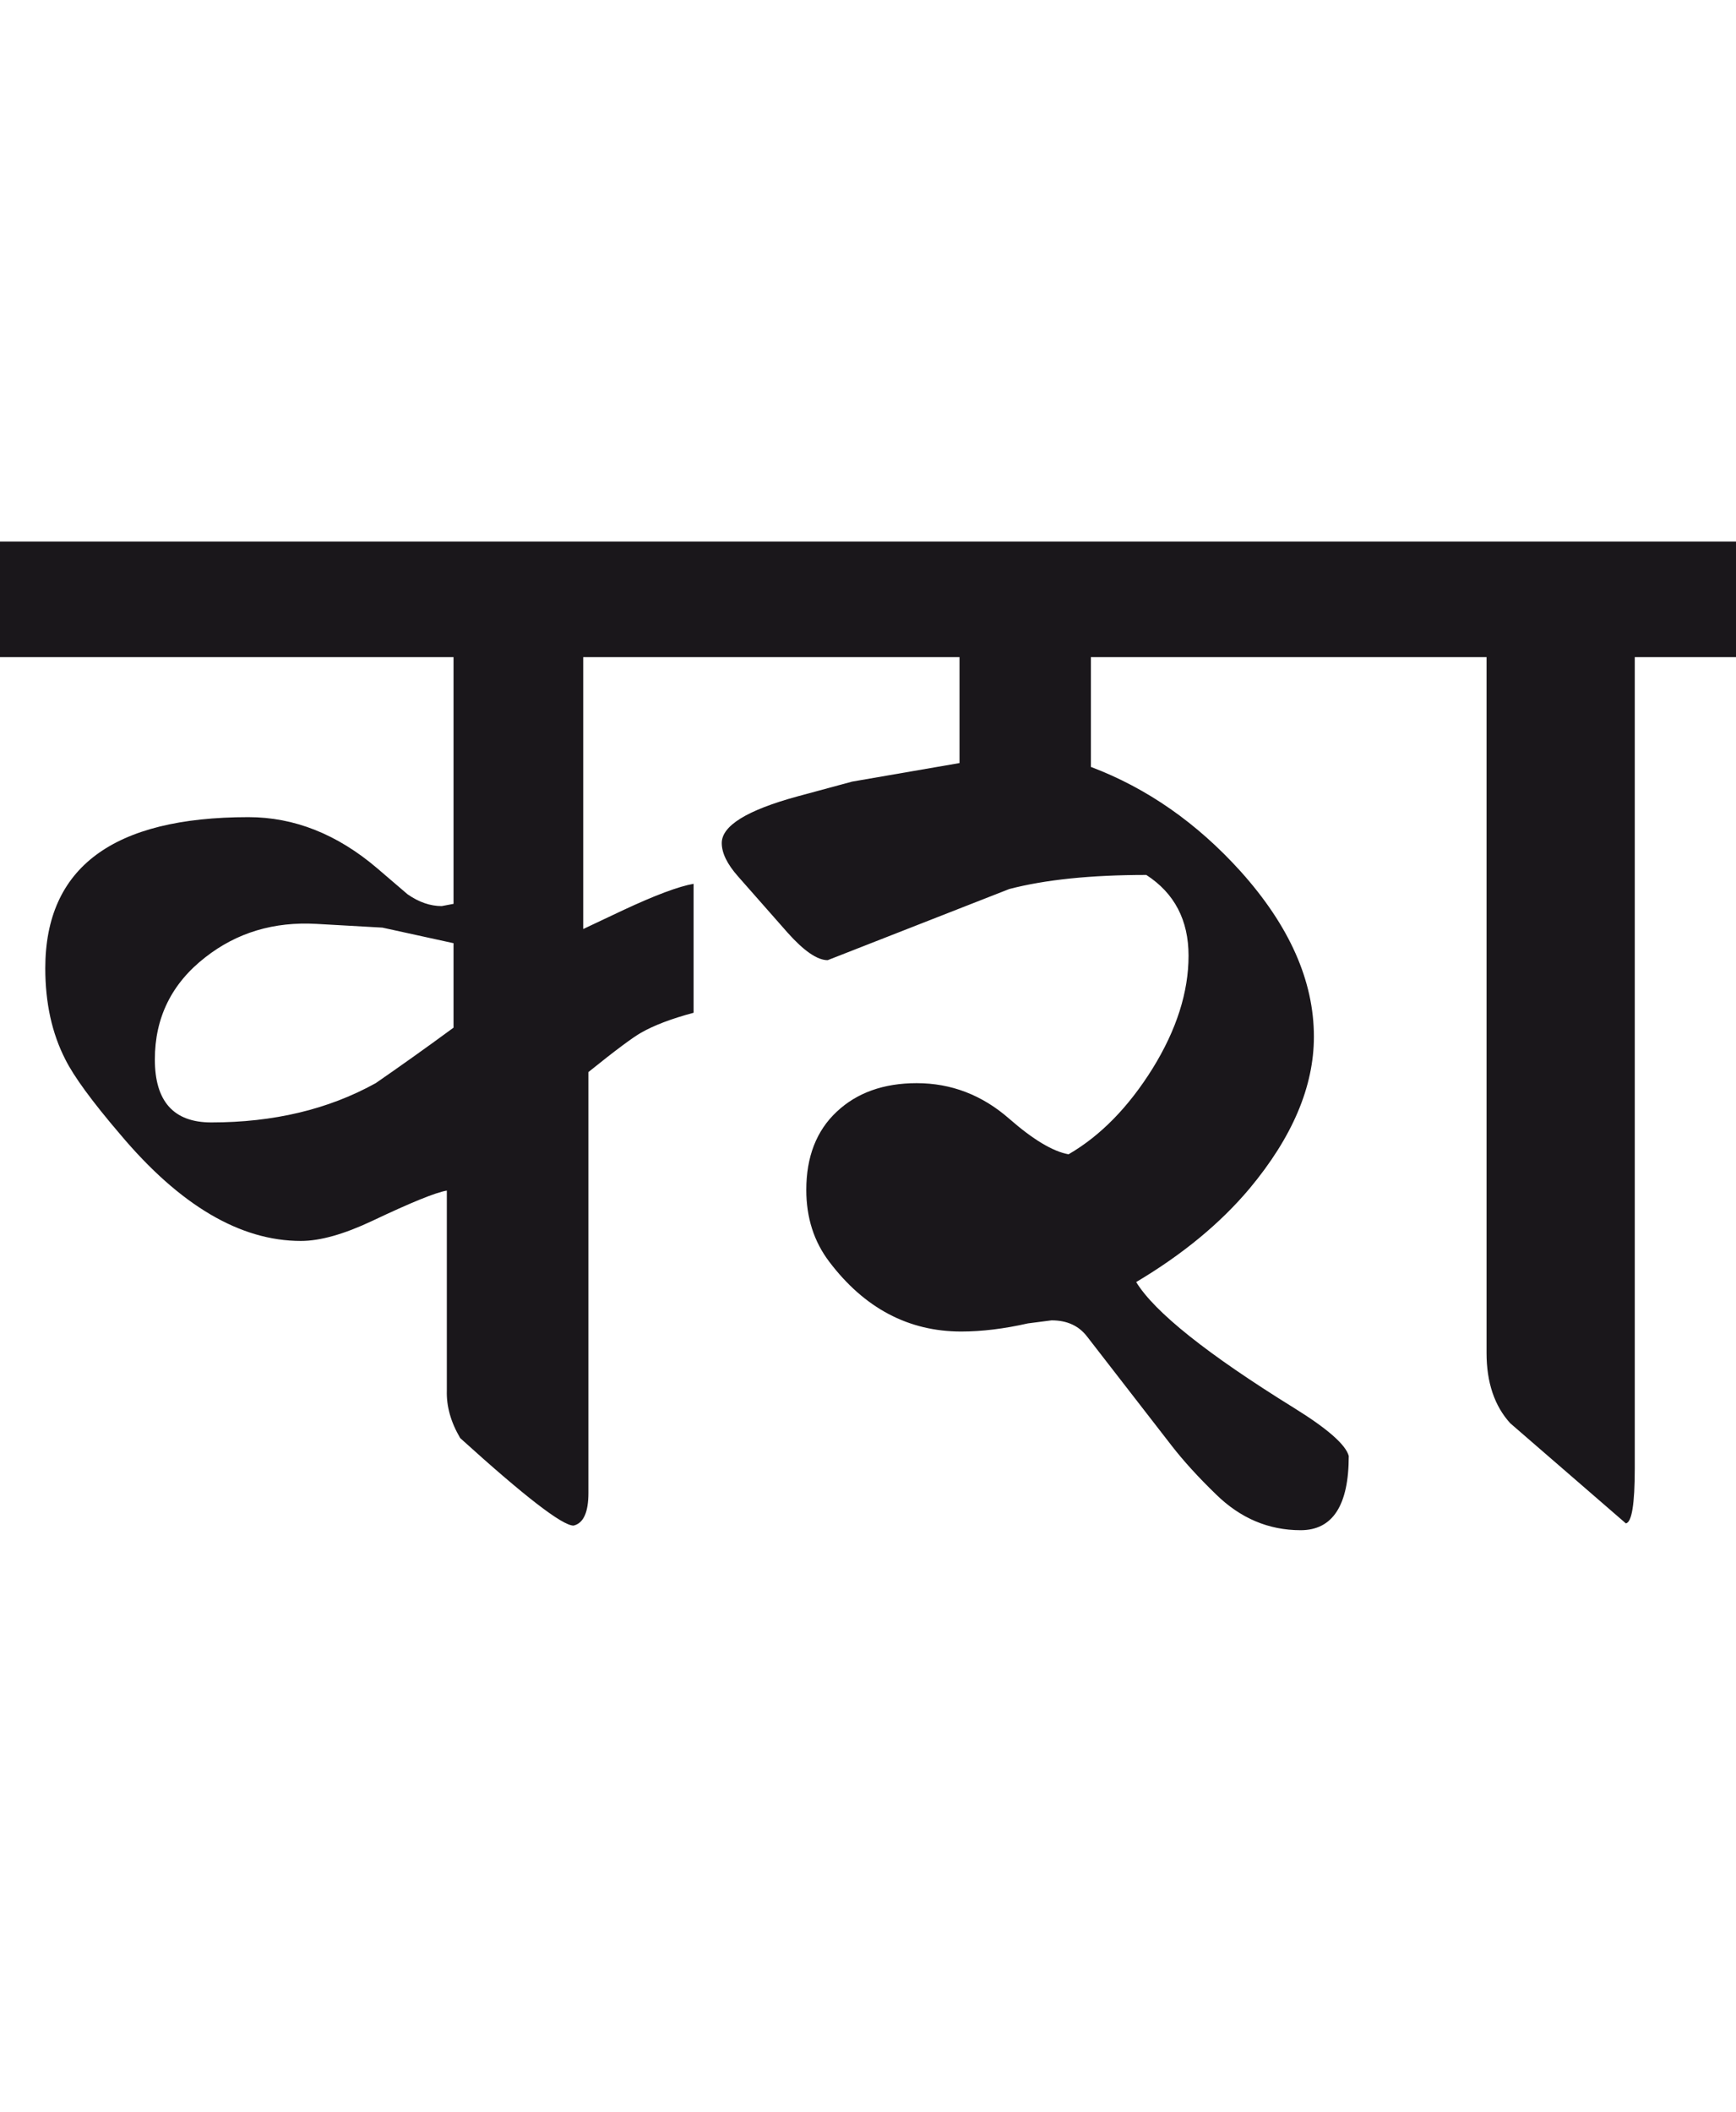
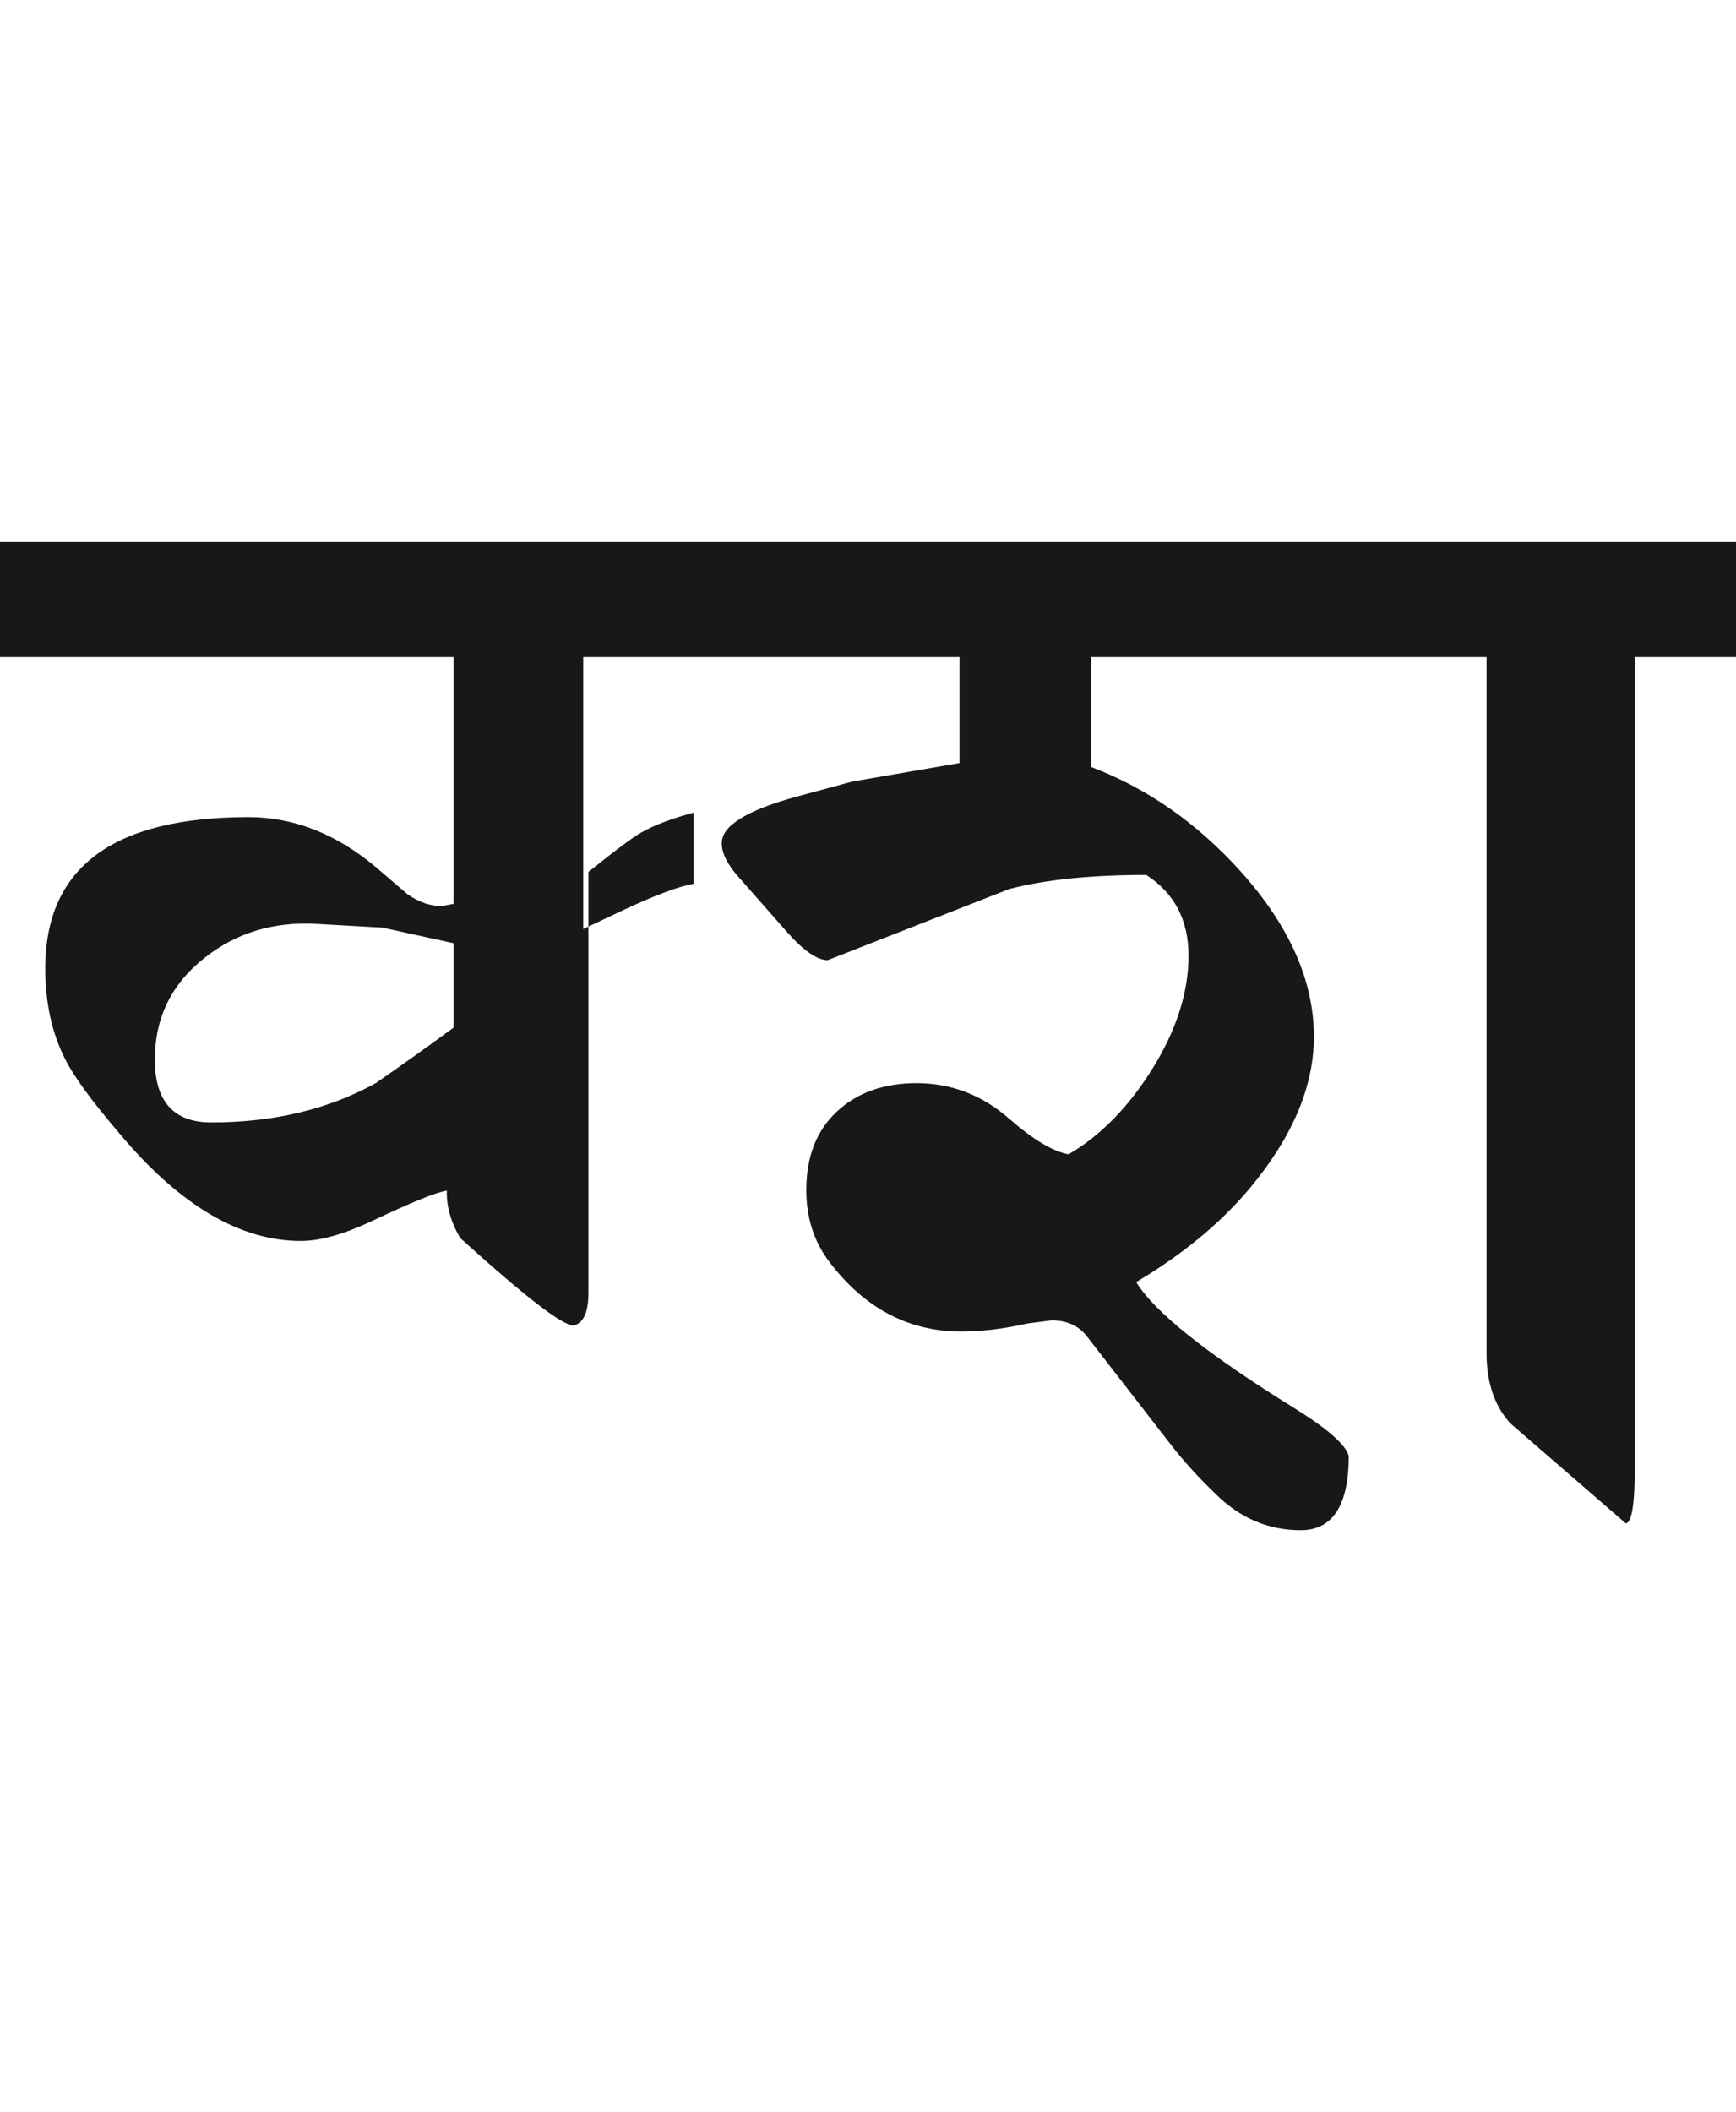
<svg xmlns="http://www.w3.org/2000/svg" version="1.1" id="Ebene_1" x="0px" y="0px" width="23.307px" height="28.35px" viewBox="0 0 23.307 28.35" enable-background="new 0 0 23.307 28.35" xml:space="preserve">
-   <path fill="#1A171B" d="M23.307,7.269H9.302v1.552h3.58v1.422l-1.441,0.249l-0.736,0.199c-0.677,0.185-1.015,0.394-1.015,0.626  c0,0.133,0.072,0.282,0.219,0.448l0.666,0.756c0.219,0.245,0.398,0.368,0.537,0.368l2.438-0.955c0.483-0.126,1.097-0.189,1.84-0.189  c0.378,0.245,0.567,0.607,0.567,1.084c0,0.49-0.162,0.995-0.482,1.513c-0.322,0.517-0.698,0.903-1.129,1.153  c-0.213-0.039-0.478-0.199-0.796-0.477c-0.364-0.319-0.779-0.478-1.243-0.478c-0.444,0-0.804,0.129-1.074,0.384  c-0.272,0.254-0.408,0.606-0.408,1.049c0,0.371,0.102,0.693,0.309,0.965c0.47,0.621,1.062,0.936,1.771,0.936  c0.278,0,0.577-0.037,0.895-0.109l0.318-0.041c0.207,0,0.366,0.072,0.478,0.219l1.134,1.463c0.159,0.205,0.358,0.424,0.598,0.656  c0.325,0.318,0.703,0.479,1.134,0.479c0.43,0,0.646-0.334,0.646-0.996c-0.04-0.152-0.286-0.367-0.736-0.646  c-1.167-0.723-1.872-1.287-2.118-1.689c0.624-0.371,1.13-0.789,1.521-1.254c0.577-0.691,0.865-1.371,0.865-2.04  c0-0.749-0.328-1.488-0.984-2.219c-0.585-0.648-1.254-1.116-2.01-1.402V8.821h5.312v9.341c0,0.396,0.107,0.711,0.318,0.943  l1.552,1.344c0.08-0.012,0.12-0.26,0.12-0.736V8.821h1.362V7.269z M5.044,14.54c-0.637,0.353-1.373,0.527-2.208,0.527  c-0.504,0-0.757-0.282-0.757-0.845c0-0.562,0.226-1.021,0.678-1.372c0.424-0.332,0.921-0.48,1.491-0.448l0.886,0.05l0.955,0.209  v1.134C5.711,14.073,5.361,14.321,5.044,14.54 M9.312,11.864c-0.199,0.034-0.517,0.153-0.955,0.358l-0.527,0.249v-3.65h1.473V7.269  H0v1.552h6.089v3.312l-0.159,0.03c-0.152,0-0.306-0.052-0.459-0.159l-0.406-0.348c-0.537-0.458-1.114-0.687-1.73-0.687  c-1.817,0-2.727,0.676-2.727,2.029c0,0.464,0.089,0.872,0.269,1.223c0.113,0.227,0.357,0.562,0.736,1.005  c0.802,0.955,1.612,1.432,2.427,1.432c0.259,0,0.577-0.09,0.955-0.268c0.519-0.246,0.853-0.383,1.004-0.408v2.686  c-0.006,0.211,0.054,0.424,0.18,0.637c0.862,0.781,1.37,1.174,1.521,1.174c0.134-0.031,0.2-0.18,0.2-0.438v-5.65  c0.363-0.293,0.6-0.468,0.705-0.527c0.174-0.1,0.408-0.189,0.707-0.269V11.864z" />
-   <rect y="7.269" fill="none" width="23.307" height="13.27" />
+   <path fill="#1A171B" d="M23.307,7.269H9.302v1.552h3.58v1.422l-1.441,0.249l-0.736,0.199c-0.677,0.185-1.015,0.394-1.015,0.626  c0,0.133,0.072,0.282,0.219,0.448l0.666,0.756c0.219,0.245,0.398,0.368,0.537,0.368l2.438-0.955c0.483-0.126,1.097-0.189,1.84-0.189  c0.378,0.245,0.567,0.607,0.567,1.084c0,0.49-0.162,0.995-0.482,1.513c-0.322,0.517-0.698,0.903-1.129,1.153  c-0.213-0.039-0.478-0.199-0.796-0.477c-0.364-0.319-0.779-0.478-1.243-0.478c-0.444,0-0.804,0.129-1.074,0.384  c-0.272,0.254-0.408,0.606-0.408,1.049c0,0.371,0.102,0.693,0.309,0.965c0.47,0.621,1.062,0.936,1.771,0.936  c0.278,0,0.577-0.037,0.895-0.109l0.318-0.041c0.207,0,0.366,0.072,0.478,0.219l1.134,1.463c0.159,0.205,0.358,0.424,0.598,0.656  c0.325,0.318,0.703,0.479,1.134,0.479c0.43,0,0.646-0.334,0.646-0.996c-0.04-0.152-0.286-0.367-0.736-0.646  c-1.167-0.723-1.872-1.287-2.118-1.689c0.624-0.371,1.13-0.789,1.521-1.254c0.577-0.691,0.865-1.371,0.865-2.04  c0-0.749-0.328-1.488-0.984-2.219c-0.585-0.648-1.254-1.116-2.01-1.402V8.821h5.312v9.341c0,0.396,0.107,0.711,0.318,0.943  l1.552,1.344c0.08-0.012,0.12-0.26,0.12-0.736V8.821h1.362V7.269z M5.044,14.54c-0.637,0.353-1.373,0.527-2.208,0.527  c-0.504,0-0.757-0.282-0.757-0.845c0-0.562,0.226-1.021,0.678-1.372c0.424-0.332,0.921-0.48,1.491-0.448l0.886,0.05l0.955,0.209  v1.134C5.711,14.073,5.361,14.321,5.044,14.54 M9.312,11.864c-0.199,0.034-0.517,0.153-0.955,0.358l-0.527,0.249v-3.65h1.473V7.269  H0v1.552h6.089v3.312l-0.159,0.03c-0.152,0-0.306-0.052-0.459-0.159l-0.406-0.348c-0.537-0.458-1.114-0.687-1.73-0.687  c-1.817,0-2.727,0.676-2.727,2.029c0,0.464,0.089,0.872,0.269,1.223c0.113,0.227,0.357,0.562,0.736,1.005  c0.802,0.955,1.612,1.432,2.427,1.432c0.259,0,0.577-0.09,0.955-0.268c0.519-0.246,0.853-0.383,1.004-0.408c-0.006,0.211,0.054,0.424,0.18,0.637c0.862,0.781,1.37,1.174,1.521,1.174c0.134-0.031,0.2-0.18,0.2-0.438v-5.65  c0.363-0.293,0.6-0.468,0.705-0.527c0.174-0.1,0.408-0.189,0.707-0.269V11.864z" />
</svg>